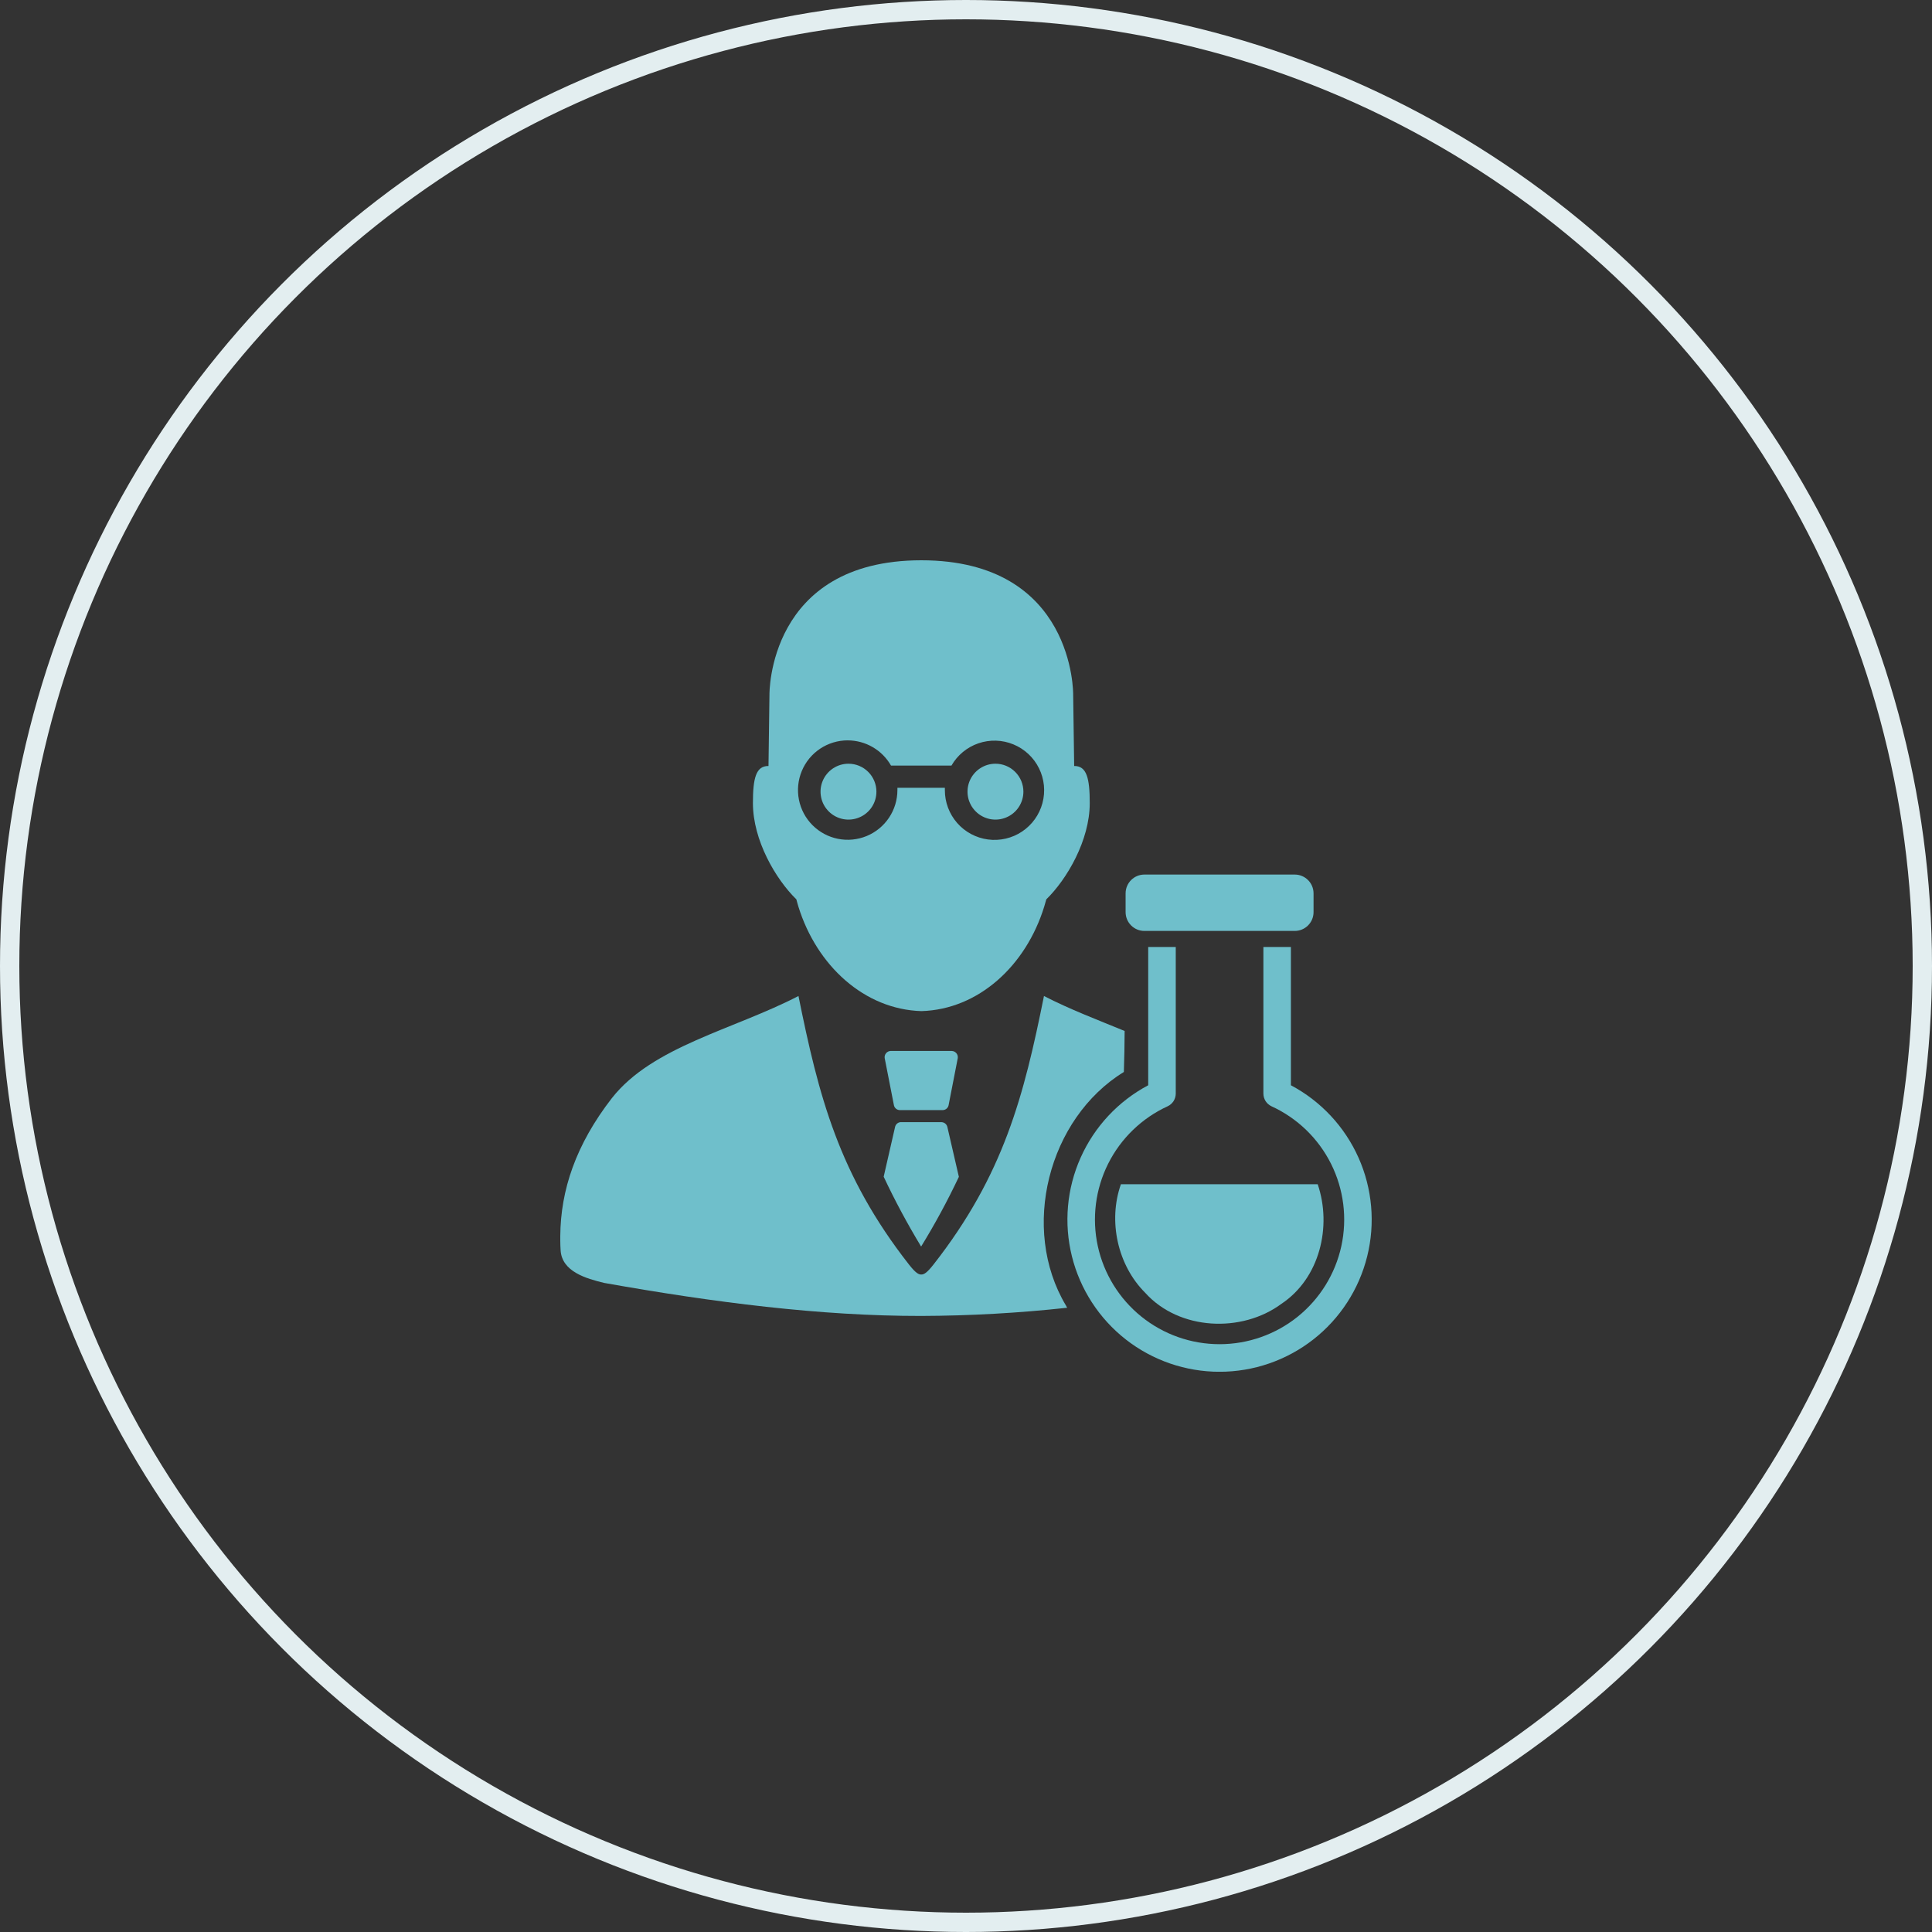
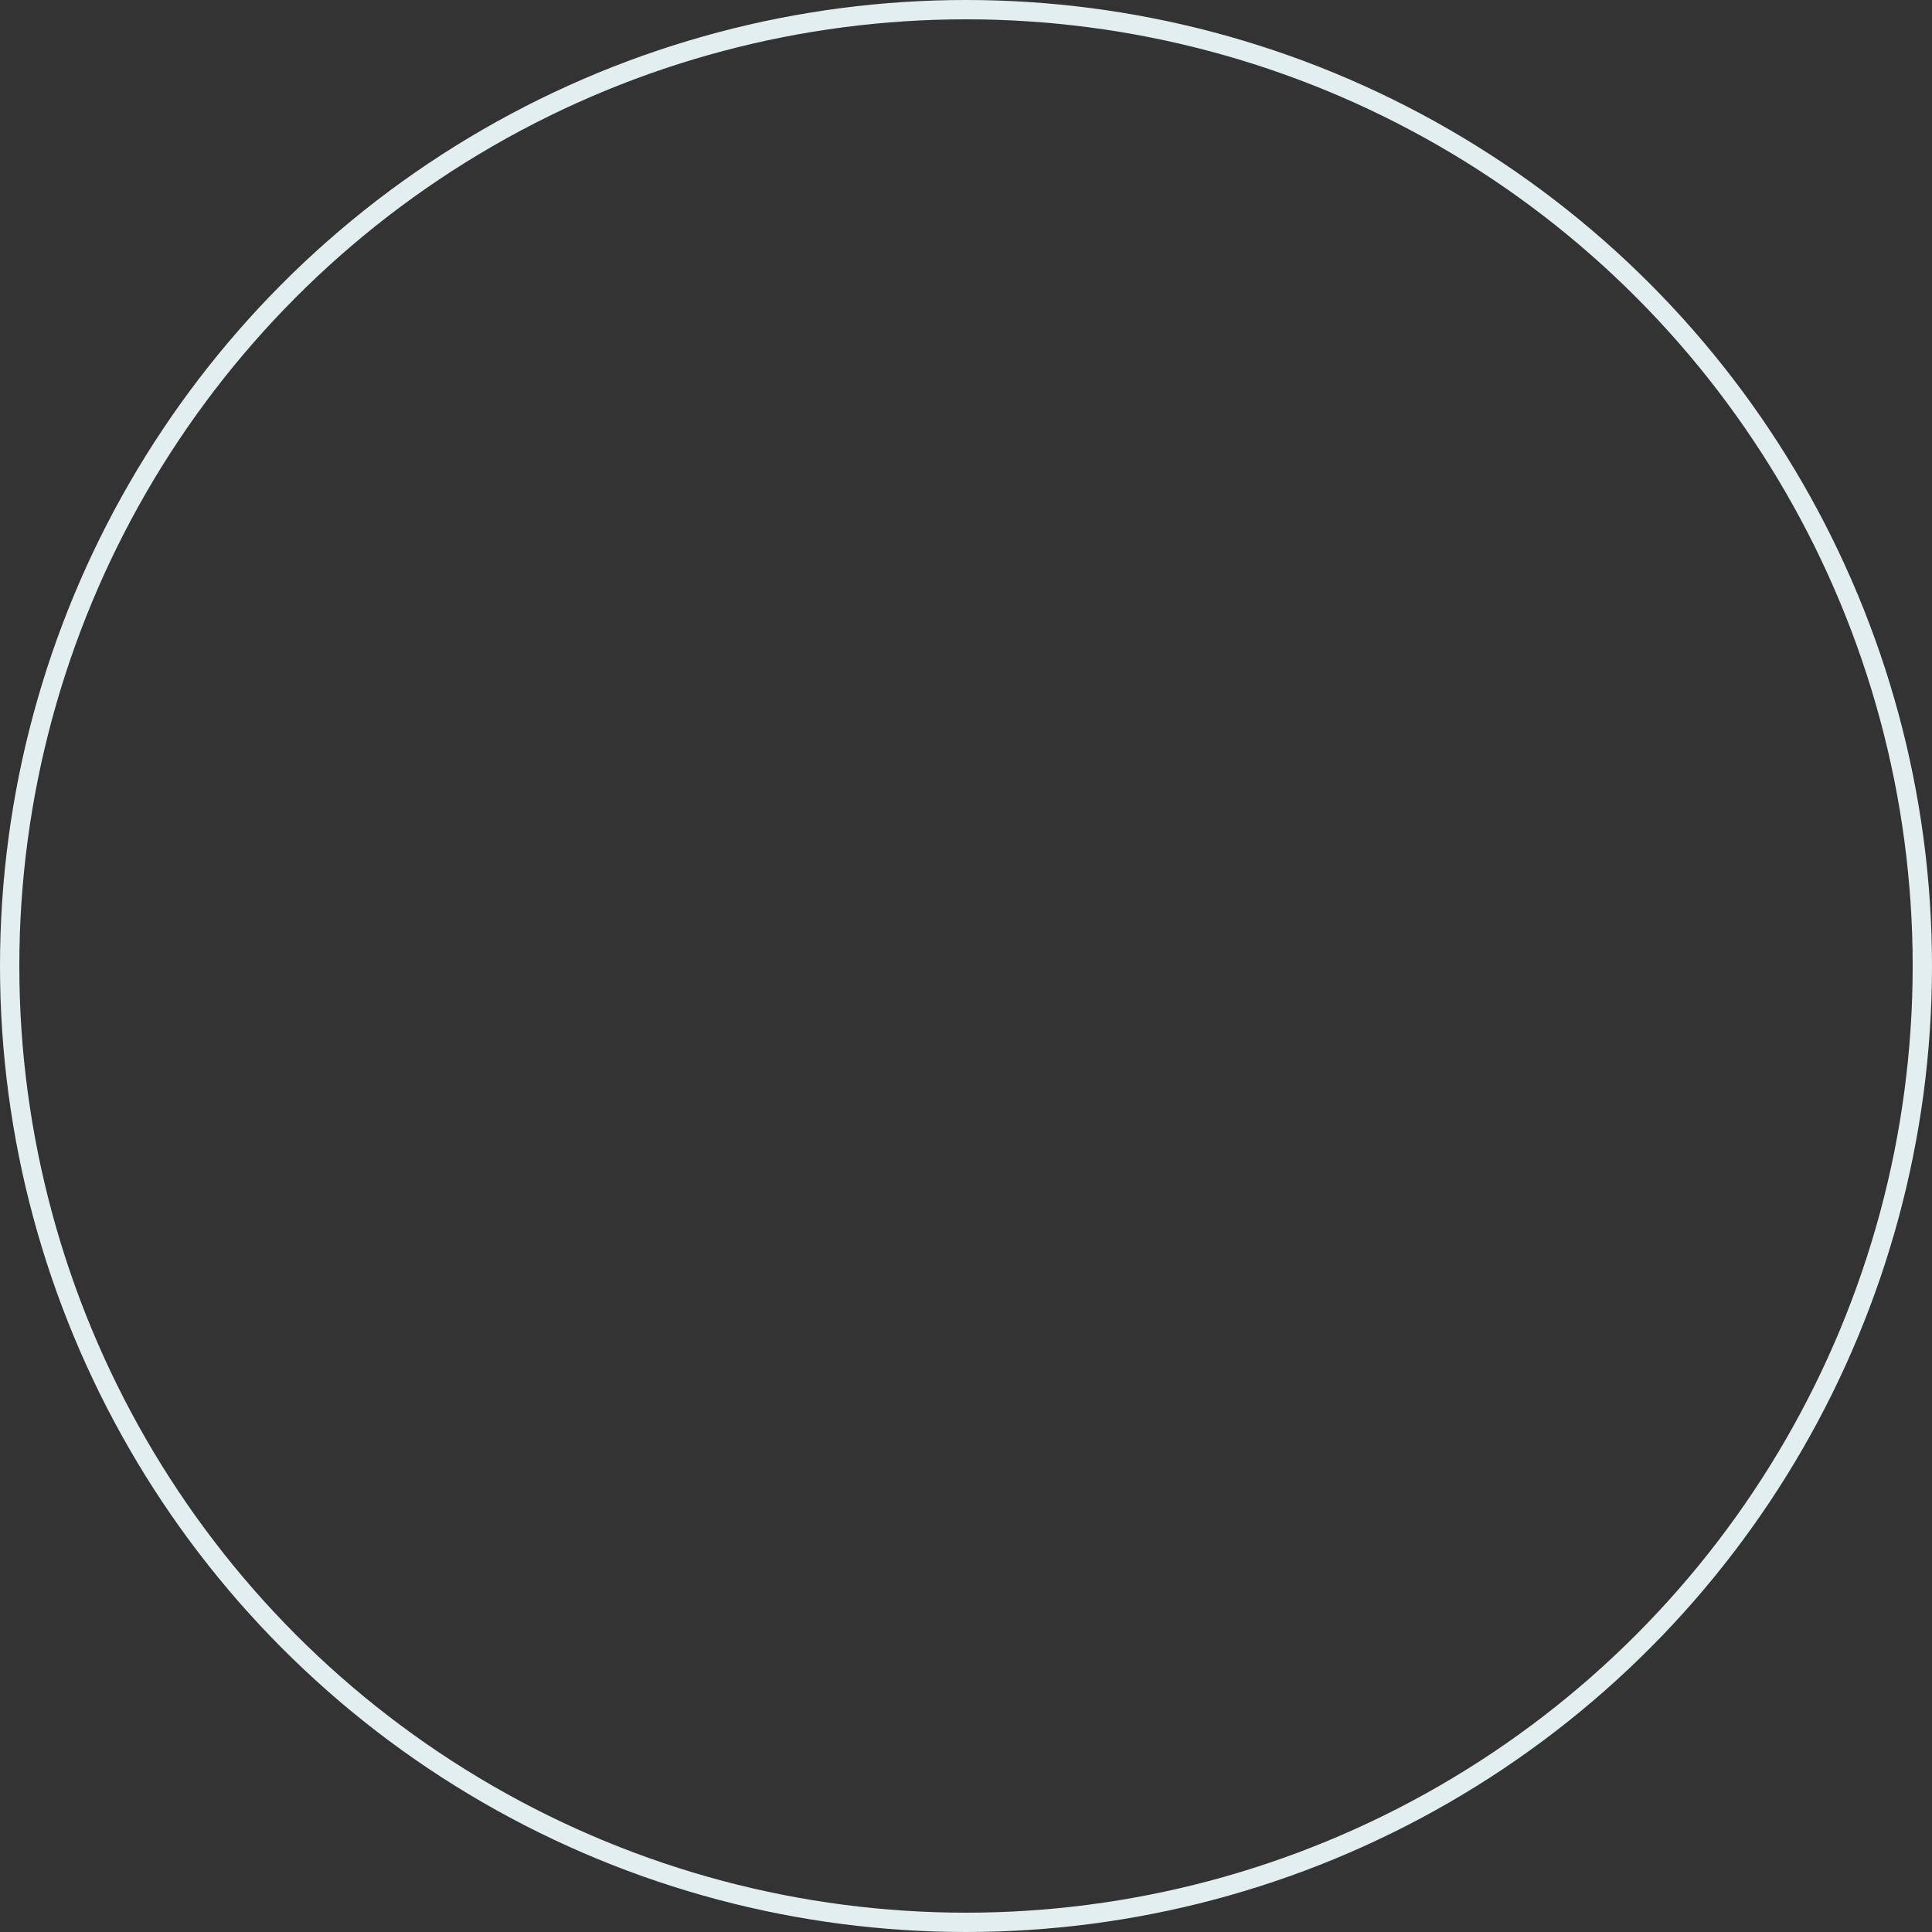
<svg xmlns="http://www.w3.org/2000/svg" width="100" height="100" viewBox="0 0 100 100" fill="none">
  <rect x="0" y="0" width="100" height="100" fill="#333333" stroke="none" />
  <circle cx="50" cy="50" r="49.5" stroke="#E3EEF0" />
  <g clip-path="url(#clip0_1669_21308)">
    <path d="M47.684 29C39.727 29.005 39.827 35.951 39.827 35.951L39.777 39.648C39.127 39.639 38.971 40.282 38.971 41.568C38.971 43.494 40.151 45.508 41.219 46.55C41.251 46.682 41.293 46.813 41.325 46.927C42.276 49.987 44.741 52.248 47.693 52.335C50.646 52.248 53.103 49.989 54.048 46.927C54.088 46.796 54.127 46.663 54.157 46.55C55.225 45.508 56.405 43.494 56.405 41.568C56.405 40.281 56.247 39.639 55.599 39.648L55.547 35.951C55.547 35.951 55.642 29.004 47.685 29H47.684ZM43.881 38.322C44.336 38.323 44.783 38.444 45.176 38.674C45.569 38.903 45.895 39.233 46.12 39.628H49.246C49.556 39.087 50.052 38.676 50.642 38.474C51.233 38.272 51.877 38.291 52.453 38.529C53.031 38.766 53.502 39.206 53.778 39.765C54.055 40.324 54.119 40.965 53.957 41.568C53.796 42.171 53.421 42.694 52.902 43.041C52.383 43.388 51.755 43.533 51.137 43.451C50.518 43.369 49.951 43.064 49.54 42.594C49.13 42.124 48.904 41.52 48.906 40.896C48.906 40.856 48.906 40.817 48.906 40.777H46.45C46.45 40.816 46.45 40.856 46.45 40.896C46.449 41.405 46.298 41.902 46.015 42.325C45.732 42.748 45.33 43.077 44.86 43.272C44.389 43.466 43.872 43.517 43.373 43.417C42.874 43.318 42.416 43.072 42.056 42.712C41.697 42.353 41.452 41.894 41.353 41.395C41.254 40.896 41.305 40.379 41.5 39.909C41.694 39.439 42.024 39.037 42.447 38.754C42.87 38.472 43.368 38.321 43.877 38.321L43.881 38.322Z" fill="#6FBFCB" />
    <path d="M41.333 51.551C37.976 53.294 33.778 54.155 31.672 56.837C29.803 59.246 29.017 61.602 29 63.976C29 64.055 29 64.14 29 64.222C29 64.385 29.007 64.547 29.017 64.711C29.081 65.82 30.341 66.179 31.272 66.404C36.957 67.415 42.475 68.12 47.684 68.113C50.208 68.104 52.728 67.963 55.236 67.689C55.214 67.65 55.193 67.61 55.171 67.569C52.799 63.599 54.254 57.889 58.171 55.485C58.196 54.78 58.207 54.072 58.211 53.363C56.808 52.786 55.359 52.238 54.036 51.553C52.995 56.724 51.954 60.808 48.317 65.453C47.963 65.904 47.814 65.969 47.683 65.969C47.552 65.969 47.404 65.904 47.049 65.453C43.411 60.805 42.373 56.721 41.328 51.548L41.333 51.551Z" fill="#6FBFCB" />
    <path d="M52.971 40.976C52.971 41.262 52.886 41.542 52.727 41.78C52.568 42.018 52.342 42.203 52.078 42.312C51.814 42.422 51.523 42.451 51.242 42.395C50.962 42.339 50.704 42.201 50.502 41.999C50.3 41.797 50.162 41.539 50.106 41.258C50.05 40.978 50.079 40.687 50.188 40.423C50.298 40.159 50.483 39.933 50.721 39.774C50.959 39.615 51.239 39.53 51.525 39.53C51.908 39.53 52.276 39.682 52.547 39.954C52.819 40.225 52.971 40.593 52.971 40.976Z" fill="#6FBFCB" />
    <path d="M45.363 40.976C45.363 41.262 45.279 41.542 45.12 41.78C44.961 42.018 44.735 42.203 44.471 42.312C44.206 42.422 43.916 42.451 43.635 42.395C43.354 42.339 43.097 42.201 42.895 41.999C42.692 41.797 42.554 41.539 42.499 41.258C42.443 40.978 42.471 40.687 42.581 40.423C42.69 40.159 42.876 39.933 43.114 39.774C43.352 39.615 43.631 39.53 43.917 39.53C44.301 39.53 44.669 39.682 44.94 39.954C45.211 40.225 45.363 40.593 45.363 40.976Z" fill="#6FBFCB" />
    <path d="M46.096 54.397C46.051 54.4 46.007 54.411 45.966 54.431C45.926 54.451 45.891 54.48 45.862 54.514C45.833 54.549 45.812 54.589 45.8 54.633C45.787 54.676 45.784 54.721 45.791 54.766L46.27 57.211C46.285 57.281 46.324 57.343 46.379 57.388C46.434 57.433 46.503 57.458 46.574 57.459H48.793C48.864 57.458 48.933 57.433 48.989 57.388C49.044 57.343 49.083 57.281 49.098 57.211L49.574 54.767C49.58 54.722 49.577 54.677 49.565 54.633C49.553 54.59 49.532 54.55 49.503 54.515C49.474 54.48 49.439 54.452 49.399 54.432C49.358 54.412 49.314 54.4 49.269 54.398L46.096 54.397ZM46.601 58.083C46.537 58.091 46.477 58.117 46.429 58.16C46.381 58.202 46.346 58.258 46.331 58.321L45.739 60.907C46.321 62.145 46.968 63.351 47.677 64.521C48.394 63.355 49.046 62.15 49.631 60.912L49.033 58.321C49.015 58.254 48.976 58.195 48.922 58.152C48.867 58.109 48.8 58.085 48.731 58.083H46.601Z" fill="#6FBFCB" />
-     <path d="M66.817 49.015V56.173C68.37 56.997 69.601 58.317 70.317 59.922C71.032 61.527 71.19 63.326 70.765 65.031C70.341 66.736 69.358 68.251 67.973 69.333C66.588 70.415 64.882 71.003 63.124 71.003C61.367 71.003 59.66 70.415 58.275 69.333C56.891 68.251 55.908 66.736 55.483 65.031C55.058 63.326 55.216 61.527 55.932 59.922C56.647 58.317 57.879 56.997 59.431 56.173V49.015H60.857V56.611C60.855 56.747 60.815 56.88 60.742 56.995C60.668 57.109 60.564 57.2 60.441 57.259C59.103 57.871 58.014 58.923 57.355 60.24C56.697 61.557 56.509 63.059 56.822 64.498C57.136 65.936 57.932 67.224 59.078 68.148C60.225 69.072 61.653 69.575 63.125 69.575C64.597 69.575 66.025 69.072 67.172 68.148C68.318 67.224 69.114 65.936 69.428 64.498C69.741 63.059 69.553 61.557 68.895 60.24C68.236 58.923 67.147 57.871 65.809 57.259C65.686 57.2 65.582 57.109 65.508 56.995C65.435 56.88 65.395 56.747 65.393 56.611V49.015H66.817Z" fill="#6FBFCB" />
+     <path d="M66.817 49.015V56.173C68.37 56.997 69.601 58.317 70.317 59.922C71.032 61.527 71.19 63.326 70.765 65.031C70.341 66.736 69.358 68.251 67.973 69.333C66.588 70.415 64.882 71.003 63.124 71.003C56.891 68.251 55.908 66.736 55.483 65.031C55.058 63.326 55.216 61.527 55.932 59.922C56.647 58.317 57.879 56.997 59.431 56.173V49.015H60.857V56.611C60.855 56.747 60.815 56.88 60.742 56.995C60.668 57.109 60.564 57.2 60.441 57.259C59.103 57.871 58.014 58.923 57.355 60.24C56.697 61.557 56.509 63.059 56.822 64.498C57.136 65.936 57.932 67.224 59.078 68.148C60.225 69.072 61.653 69.575 63.125 69.575C64.597 69.575 66.025 69.072 67.172 68.148C68.318 67.224 69.114 65.936 69.428 64.498C69.741 63.059 69.553 61.557 68.895 60.24C68.236 58.923 67.147 57.871 65.809 57.259C65.686 57.2 65.582 57.109 65.508 56.995C65.435 56.88 65.395 56.747 65.393 56.611V49.015H66.817Z" fill="#6FBFCB" />
    <path d="M58.018 61.296C57.348 63.191 57.839 65.482 59.276 66.915C61.033 68.868 64.276 69.007 66.329 67.484C68.31 66.163 68.949 63.484 68.204 61.296H58.018Z" fill="#6FBFCB" />
    <path d="M67.016 45.267H59.234C58.697 45.267 58.261 45.703 58.261 46.241V47.212C58.261 47.75 58.697 48.185 59.234 48.185H67.016C67.553 48.185 67.989 47.75 67.989 47.212V46.241C67.989 45.703 67.553 45.267 67.016 45.267Z" fill="#6FBFCB" />
  </g>
  <defs>
    <clipPath id="clip0_1669_21308">
-       <rect width="42" height="42" fill="white" transform="translate(29 29)" />
-     </clipPath>
+       </clipPath>
  </defs>
</svg>